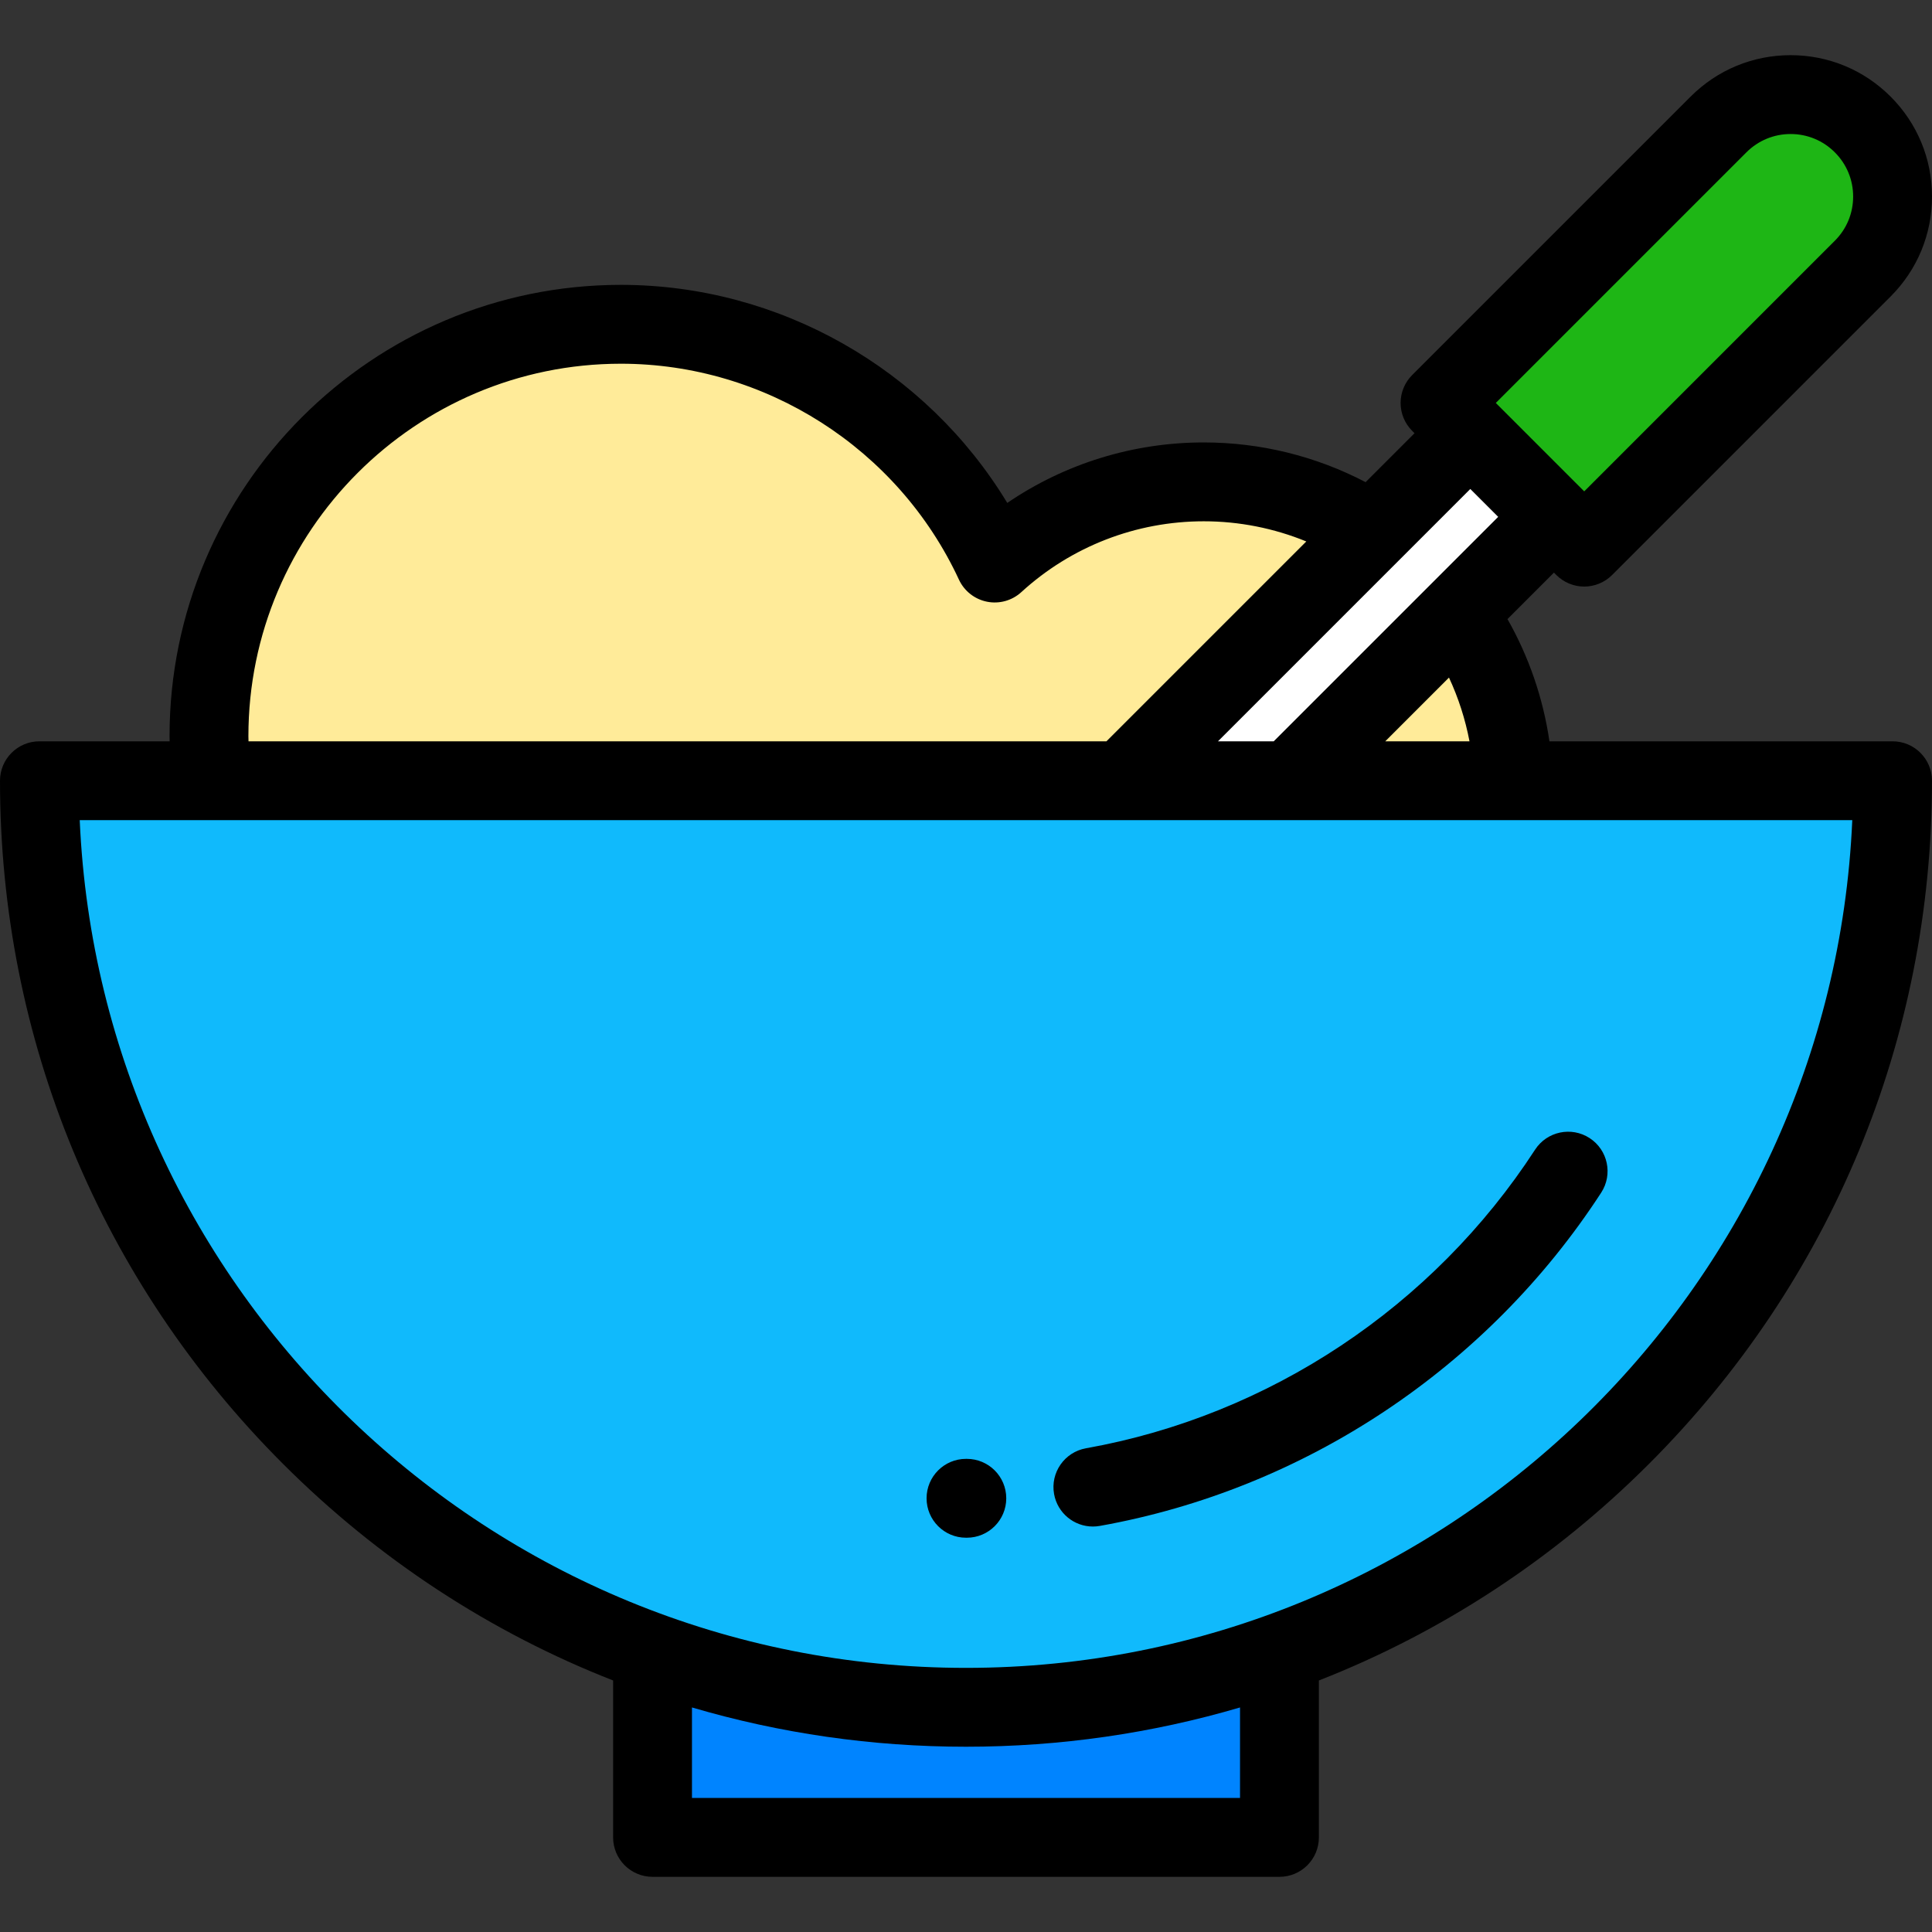
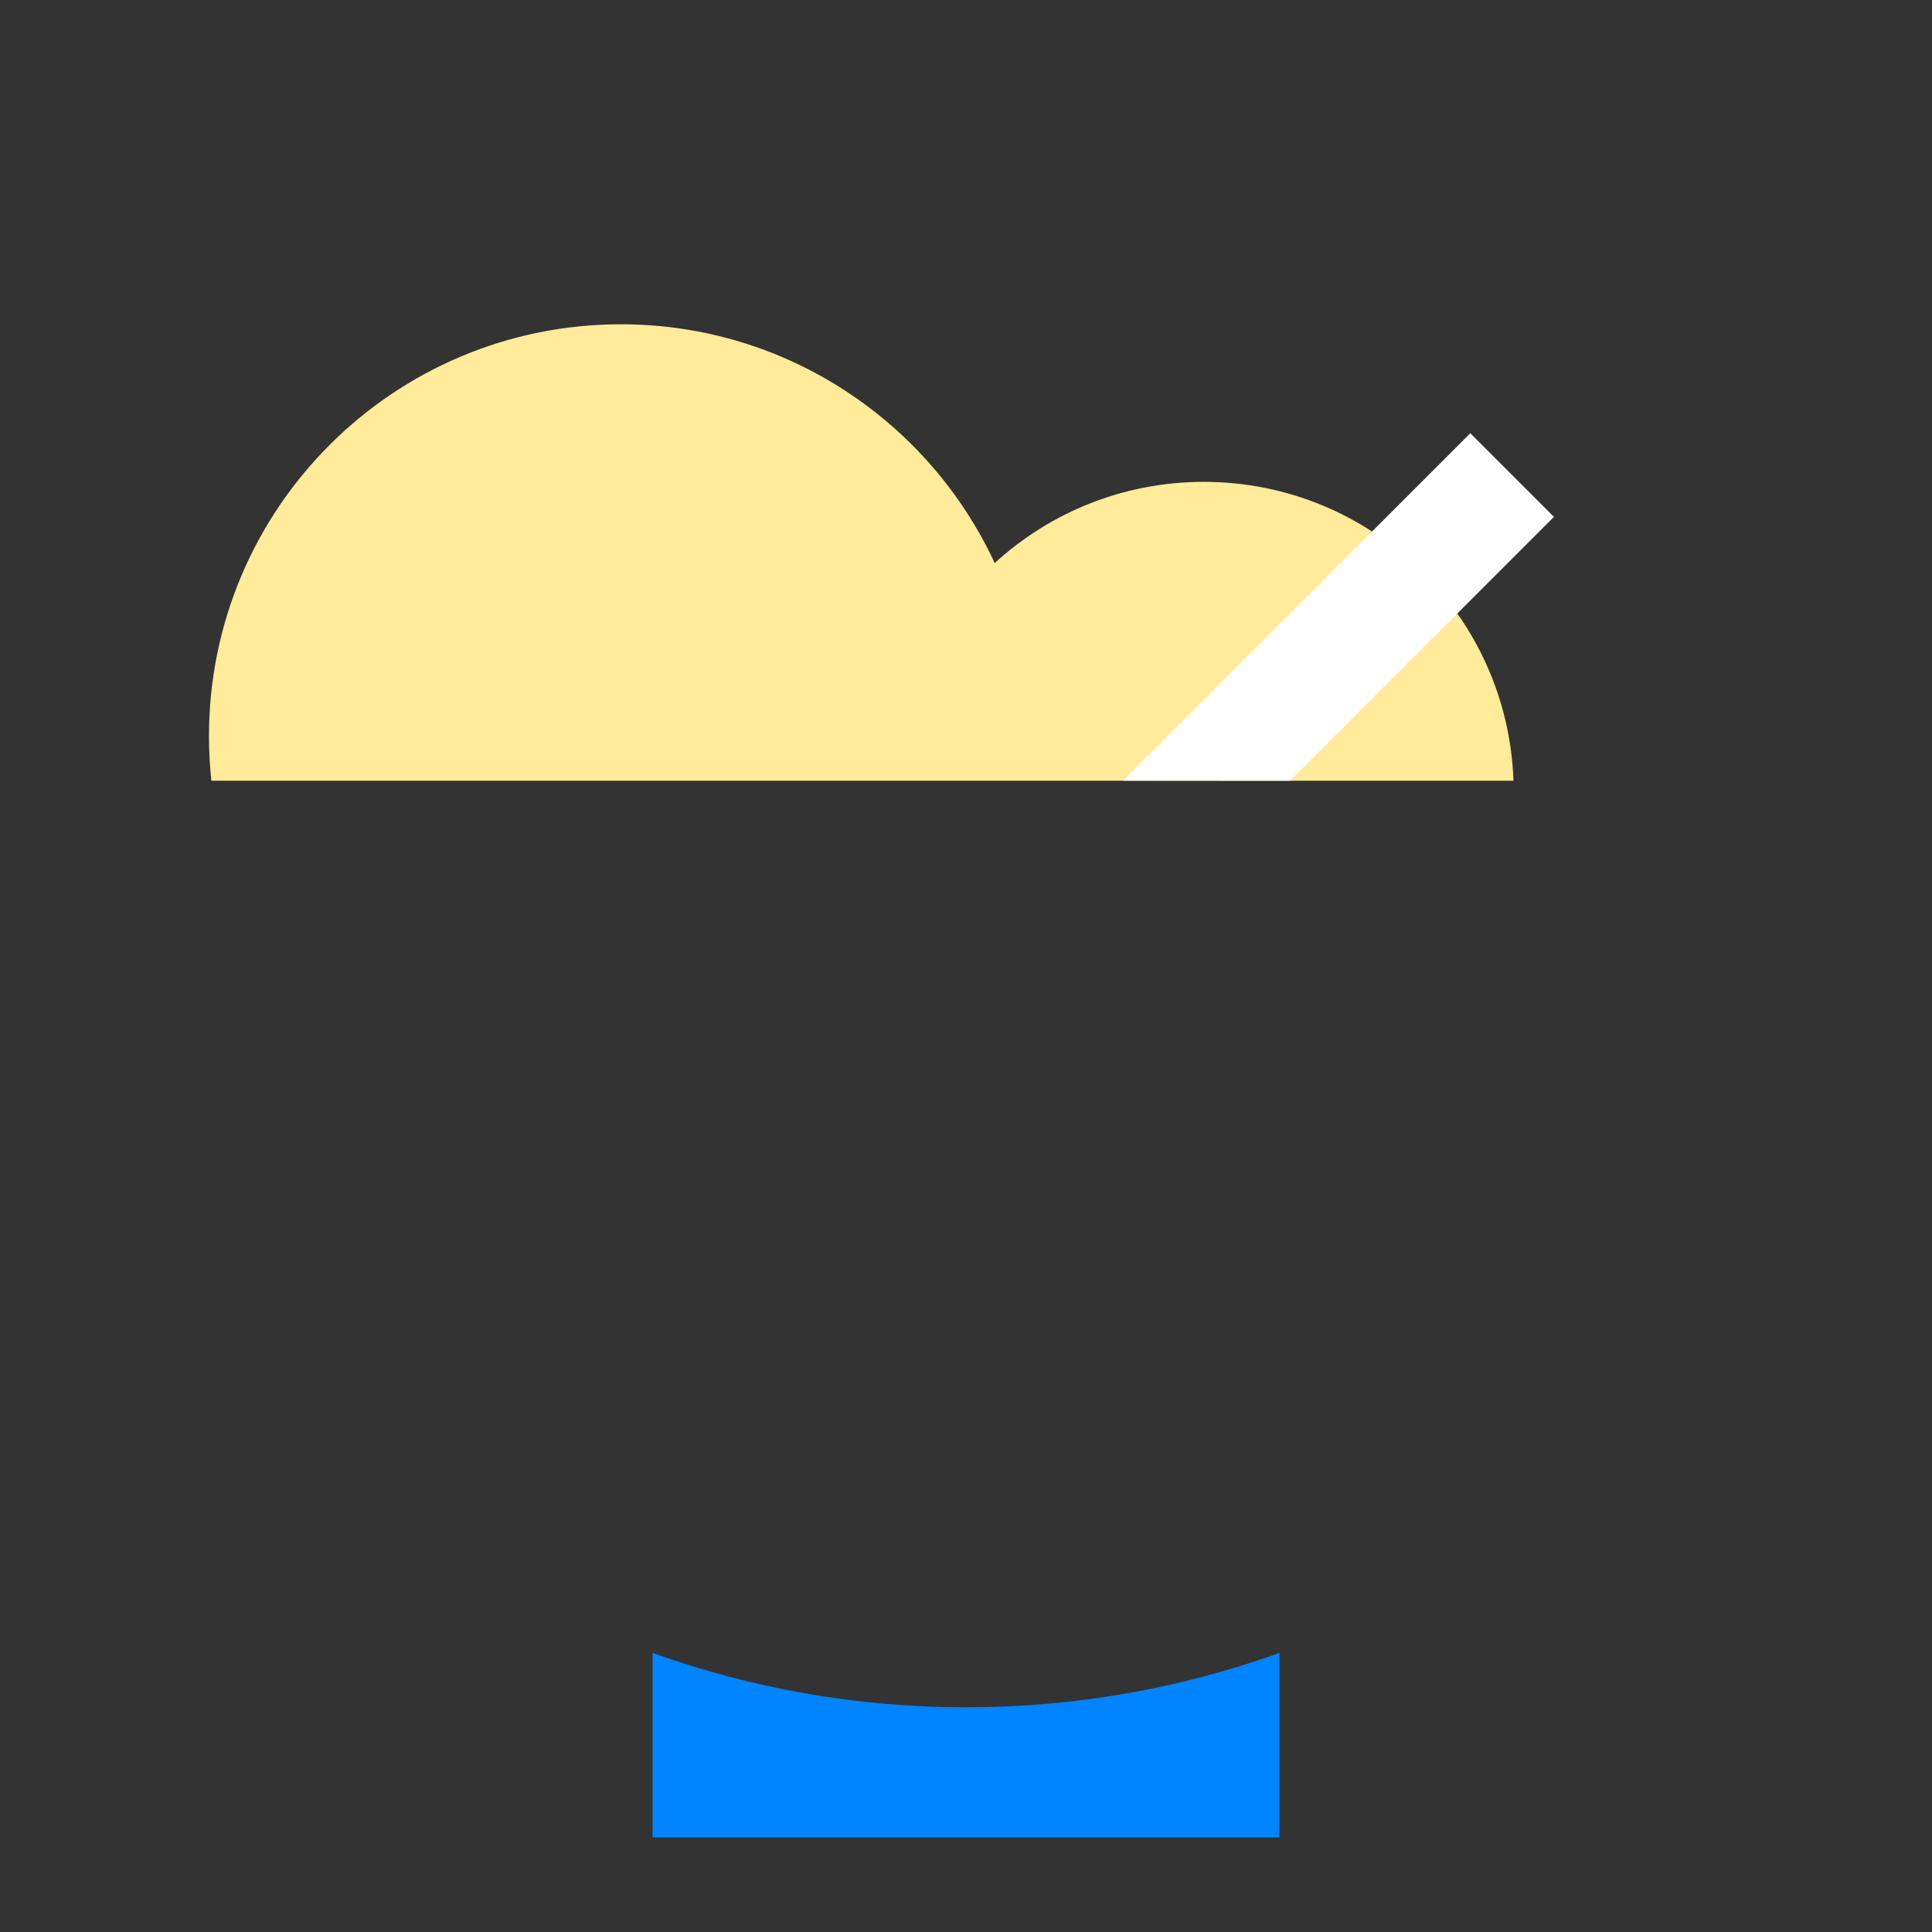
<svg xmlns="http://www.w3.org/2000/svg" height="800px" width="800px" version="1.1" id="Layer_1" viewBox="0 0 512 512" xml:space="preserve">
  <rect x="0" y="0" width="512" height="512" fill="#333333" stroke="none" />
  <path style="fill:#FFEB99;" d="M401.088,206.903c-1.542-44.003-37.69-79.204-82.072-79.204c-21.356,0-40.803,8.152-55.41,21.512  c-17.336-37.358-55.173-63.271-99.066-63.271c-60.288,0-109.162,48.874-109.162,109.162c0,3.987,0.22,7.923,0.637,11.801H401.088z" />
-   <path style="fill:#0084FF;" d="M256,452.454c-29.158,0-57.122-5.095-83.069-14.422v48.898h166.139v-48.898  C313.124,447.359,285.158,452.454,256,452.454z" />
-   <path style="fill:#10BAFC;" d="M501.551,206.903c0,135.614-109.936,245.551-245.551,245.551  c-135.613,0-245.551-109.937-245.551-245.551H501.551z" />
-   <path style="fill:#1EB615;" d="M381.625,106.785l73.802-73.802c10.552-10.551,27.661-10.551,38.211,0l0,0  c10.551,10.551,10.552,27.661-0.001,38.209l-73.801,73.804L381.625,106.785z" />
+   <path style="fill:#0084FF;" d="M256,452.454c-29.158,0-57.122-5.095-83.069-14.422v48.898h166.139v-48.898  C313.124,447.359,285.158,452.454,256,452.454" />
  <polygon style="fill:#FFFFFF;" points="341.883,206.902 297.567,206.888 389.648,114.807 411.813,136.973 " />
-   <path d="M501.551,196.454h-90.933c-1.66-11.372-5.444-22.408-11.122-32.387l12.316-12.316l0.634,0.634  c1.959,1.959,4.617,3.061,7.388,3.061c2.771,0,5.429-1.101,7.388-3.061l73.799-73.802C508.103,71.506,512,62.097,512,52.088  c0-10.008-3.897-19.417-10.975-26.493c-7.076-7.076-16.485-10.974-26.493-10.974c-10.008,0-19.417,3.897-26.495,10.974  l-73.802,73.802c-1.959,1.959-3.06,4.617-3.06,7.388c0,2.771,1.101,5.429,3.06,7.388l0.634,0.634L361.9,127.776  c-13.18-6.895-27.891-10.526-42.885-10.526c-18.729,0-36.807,5.622-52.077,16.029C245.452,97.8,206.55,75.491,164.54,75.491  c-65.952,0-119.609,53.658-119.609,119.61c0,0.445,0.025,0.904,0.03,1.352H10.449C4.678,196.454,0,201.132,0,206.903  c0,68.38,26.628,132.668,74.981,181.019c25.353,25.353,55.092,44.722,87.501,57.422v41.586c0,5.771,4.678,10.449,10.449,10.449  h166.139c5.771,0,10.449-4.678,10.449-10.449v-41.586c32.409-12.701,62.148-32.069,87.502-57.422  C485.372,339.57,512,275.283,512,206.903C512,201.132,507.322,196.454,501.551,196.454z M389.431,196.454h-22.323l16.888-16.888  C386.496,184.94,388.325,190.624,389.431,196.454z M462.815,40.371c3.131-3.129,7.291-4.854,11.717-4.854  c4.426,0,8.587,1.723,11.716,4.854c3.131,3.129,4.854,7.29,4.854,11.716s-1.723,8.586-4.855,11.715l-66.413,66.416l-0.633-0.633  l-22.165-22.166c-0.003-0.003-0.007-0.006-0.01-0.009l-0.624-0.625L462.815,40.371z M397.036,136.973l-59.482,59.481h-14.776  l66.868-66.869L397.036,136.973z M65.829,195.102c0-54.43,44.283-98.713,98.714-98.713c38.292,0,73.457,22.46,89.587,57.22  c1.401,3.021,4.16,5.192,7.425,5.847c3.265,0.655,6.647-0.287,9.104-2.535c13.237-12.106,30.411-18.774,48.358-18.774  c9.373,0,18.598,1.835,27.169,5.344l-52.963,52.963H65.859C65.853,196.006,65.829,195.546,65.829,195.102z M328.62,476.481H183.38  v-23.988c23.28,6.849,47.676,10.409,72.62,10.409s49.34-3.56,72.62-10.408V476.481z M256,442.005  c-126.138,0-229.394-99.841-234.873-224.653h469.746C485.394,342.164,382.138,442.005,256,442.005z" />
-   <path d="M256.001,407.51h0.219c5.771,0,10.449-4.678,10.449-10.449c0-5.771-4.678-10.449-10.449-10.449h-0.219  c-5.771,0-10.449,4.678-10.449,10.449C245.552,402.832,250.23,407.51,256.001,407.51z" />
-   <path d="M289.615,404.547c0.609,0,1.227-0.053,1.848-0.164c54.265-9.683,102.695-41.875,132.872-88.323  c3.144-4.839,1.77-11.311-3.07-14.455c-4.838-3.143-11.31-1.769-14.455,3.07c-27.041,41.619-70.422,70.464-119.019,79.135  c-5.681,1.014-9.465,6.442-8.45,12.123C280.244,400.993,284.649,404.547,289.615,404.547z" />
</svg>